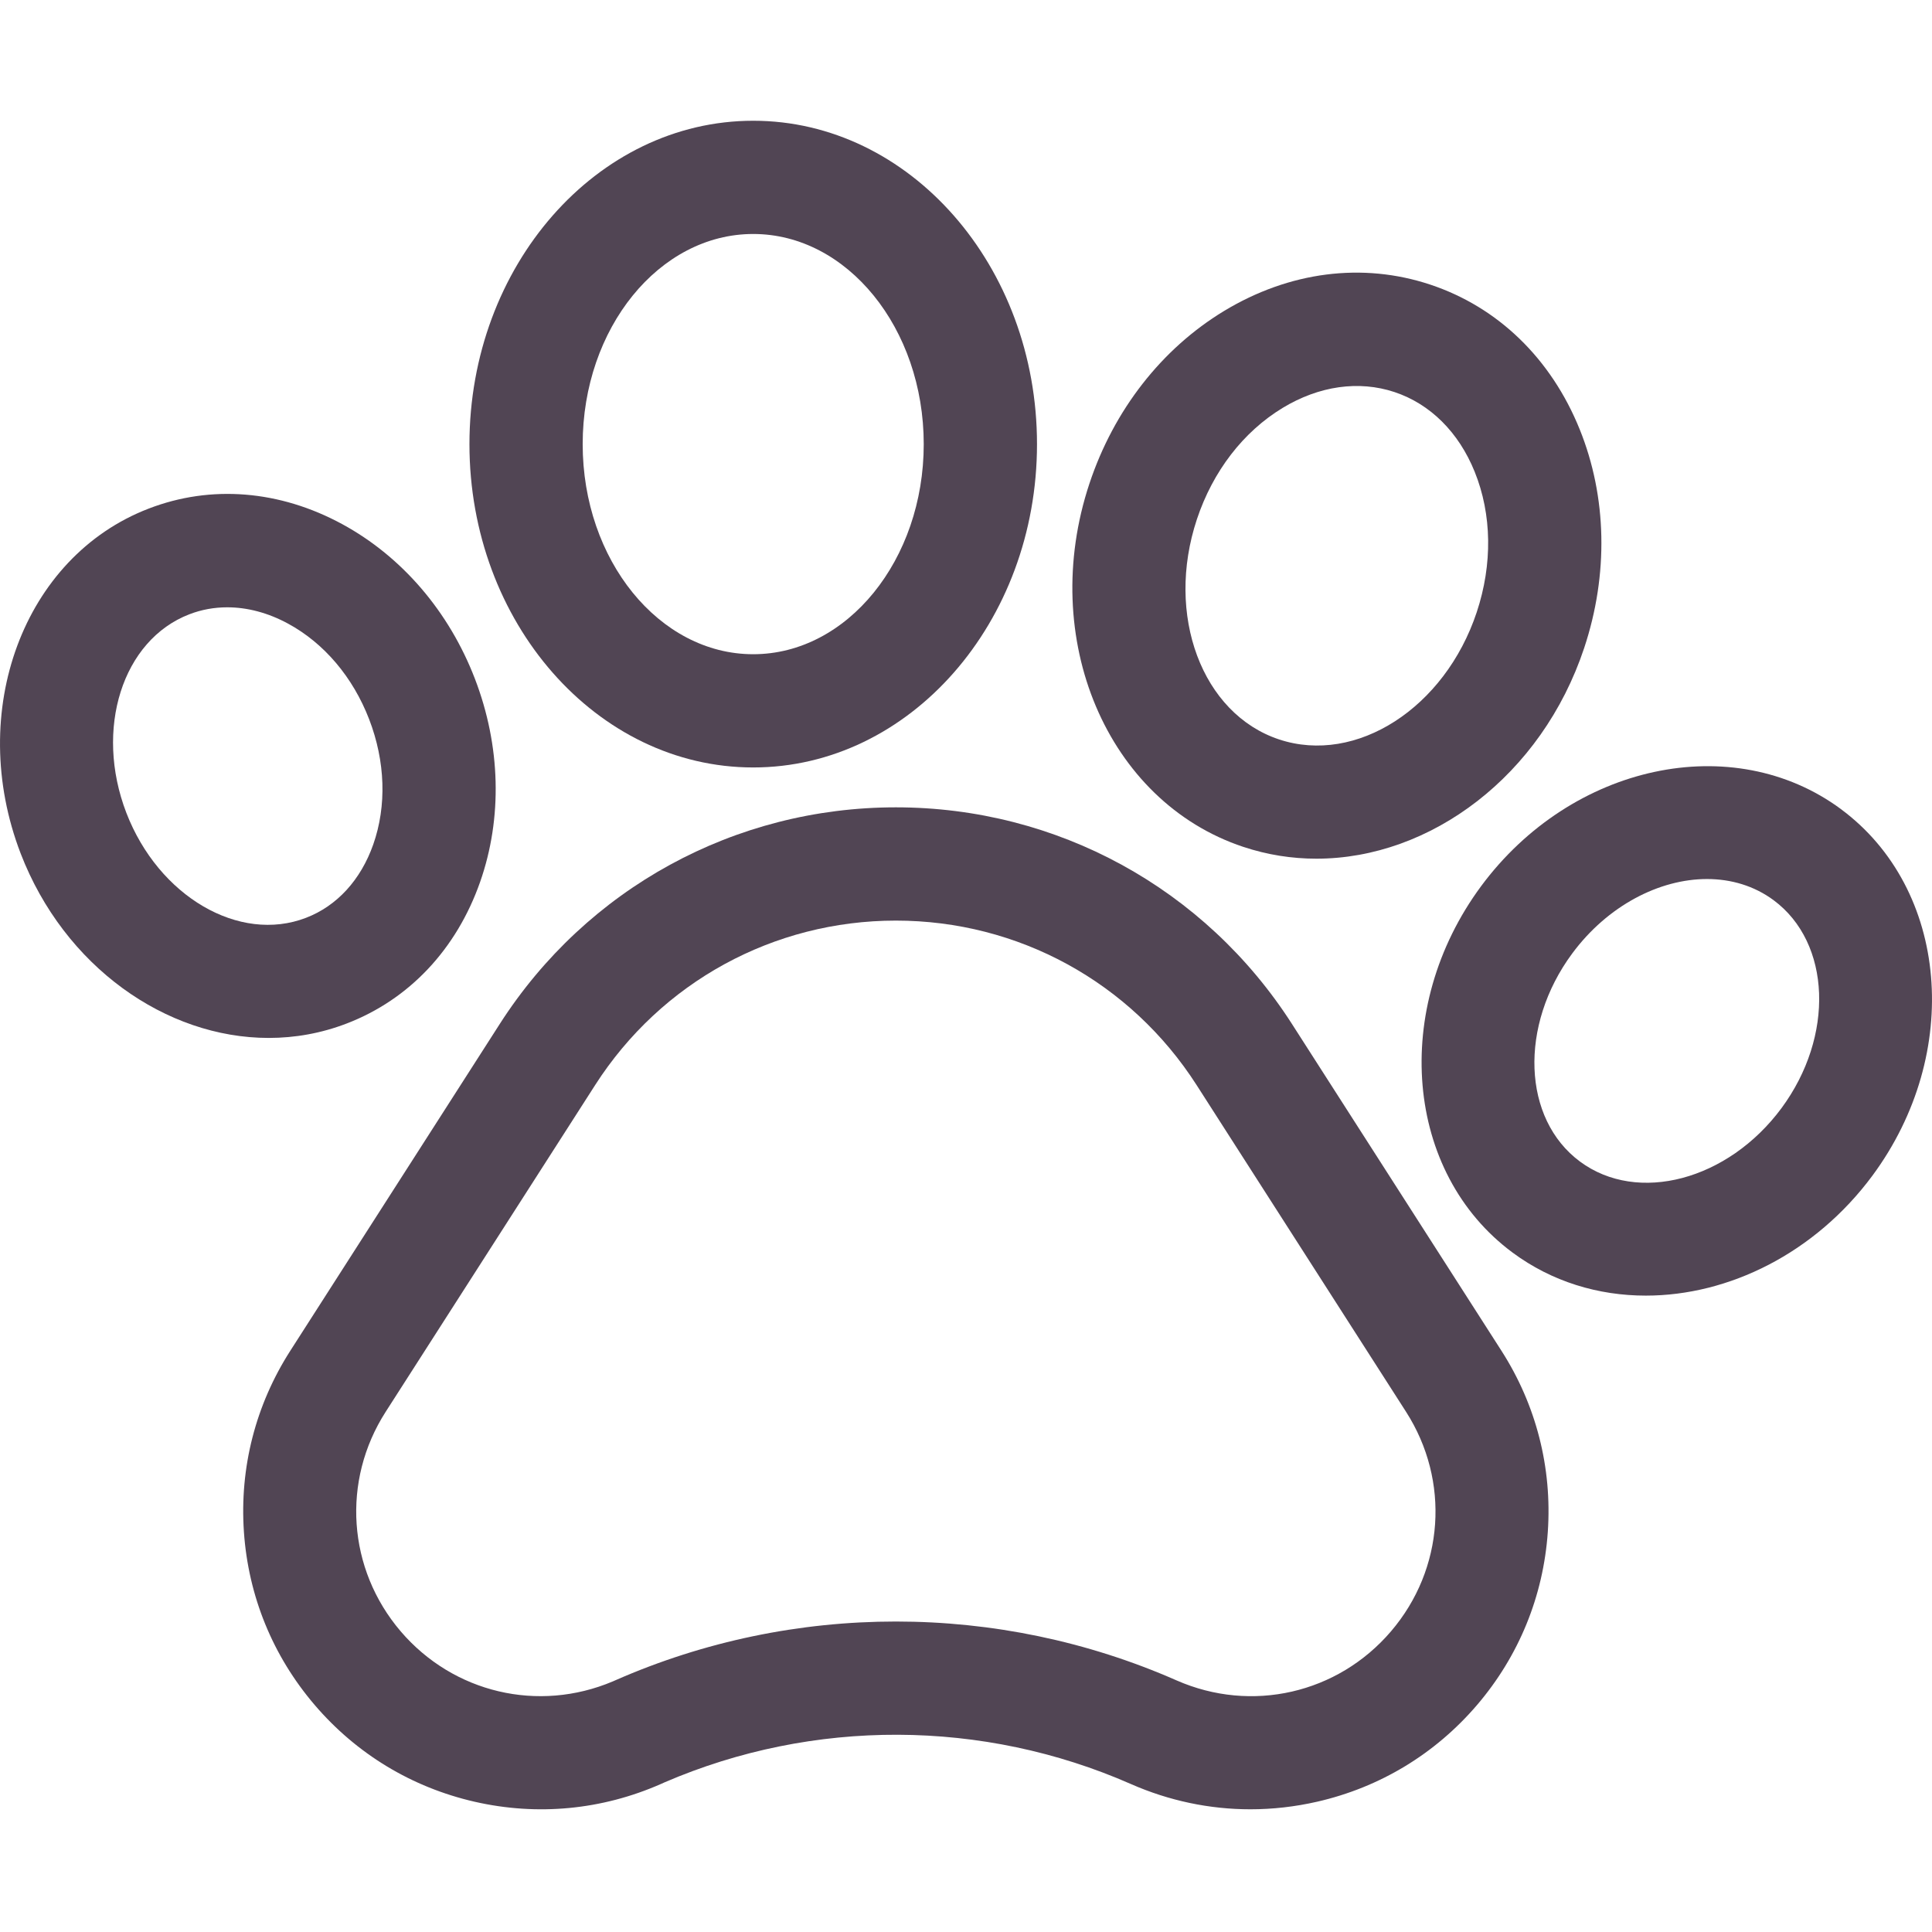
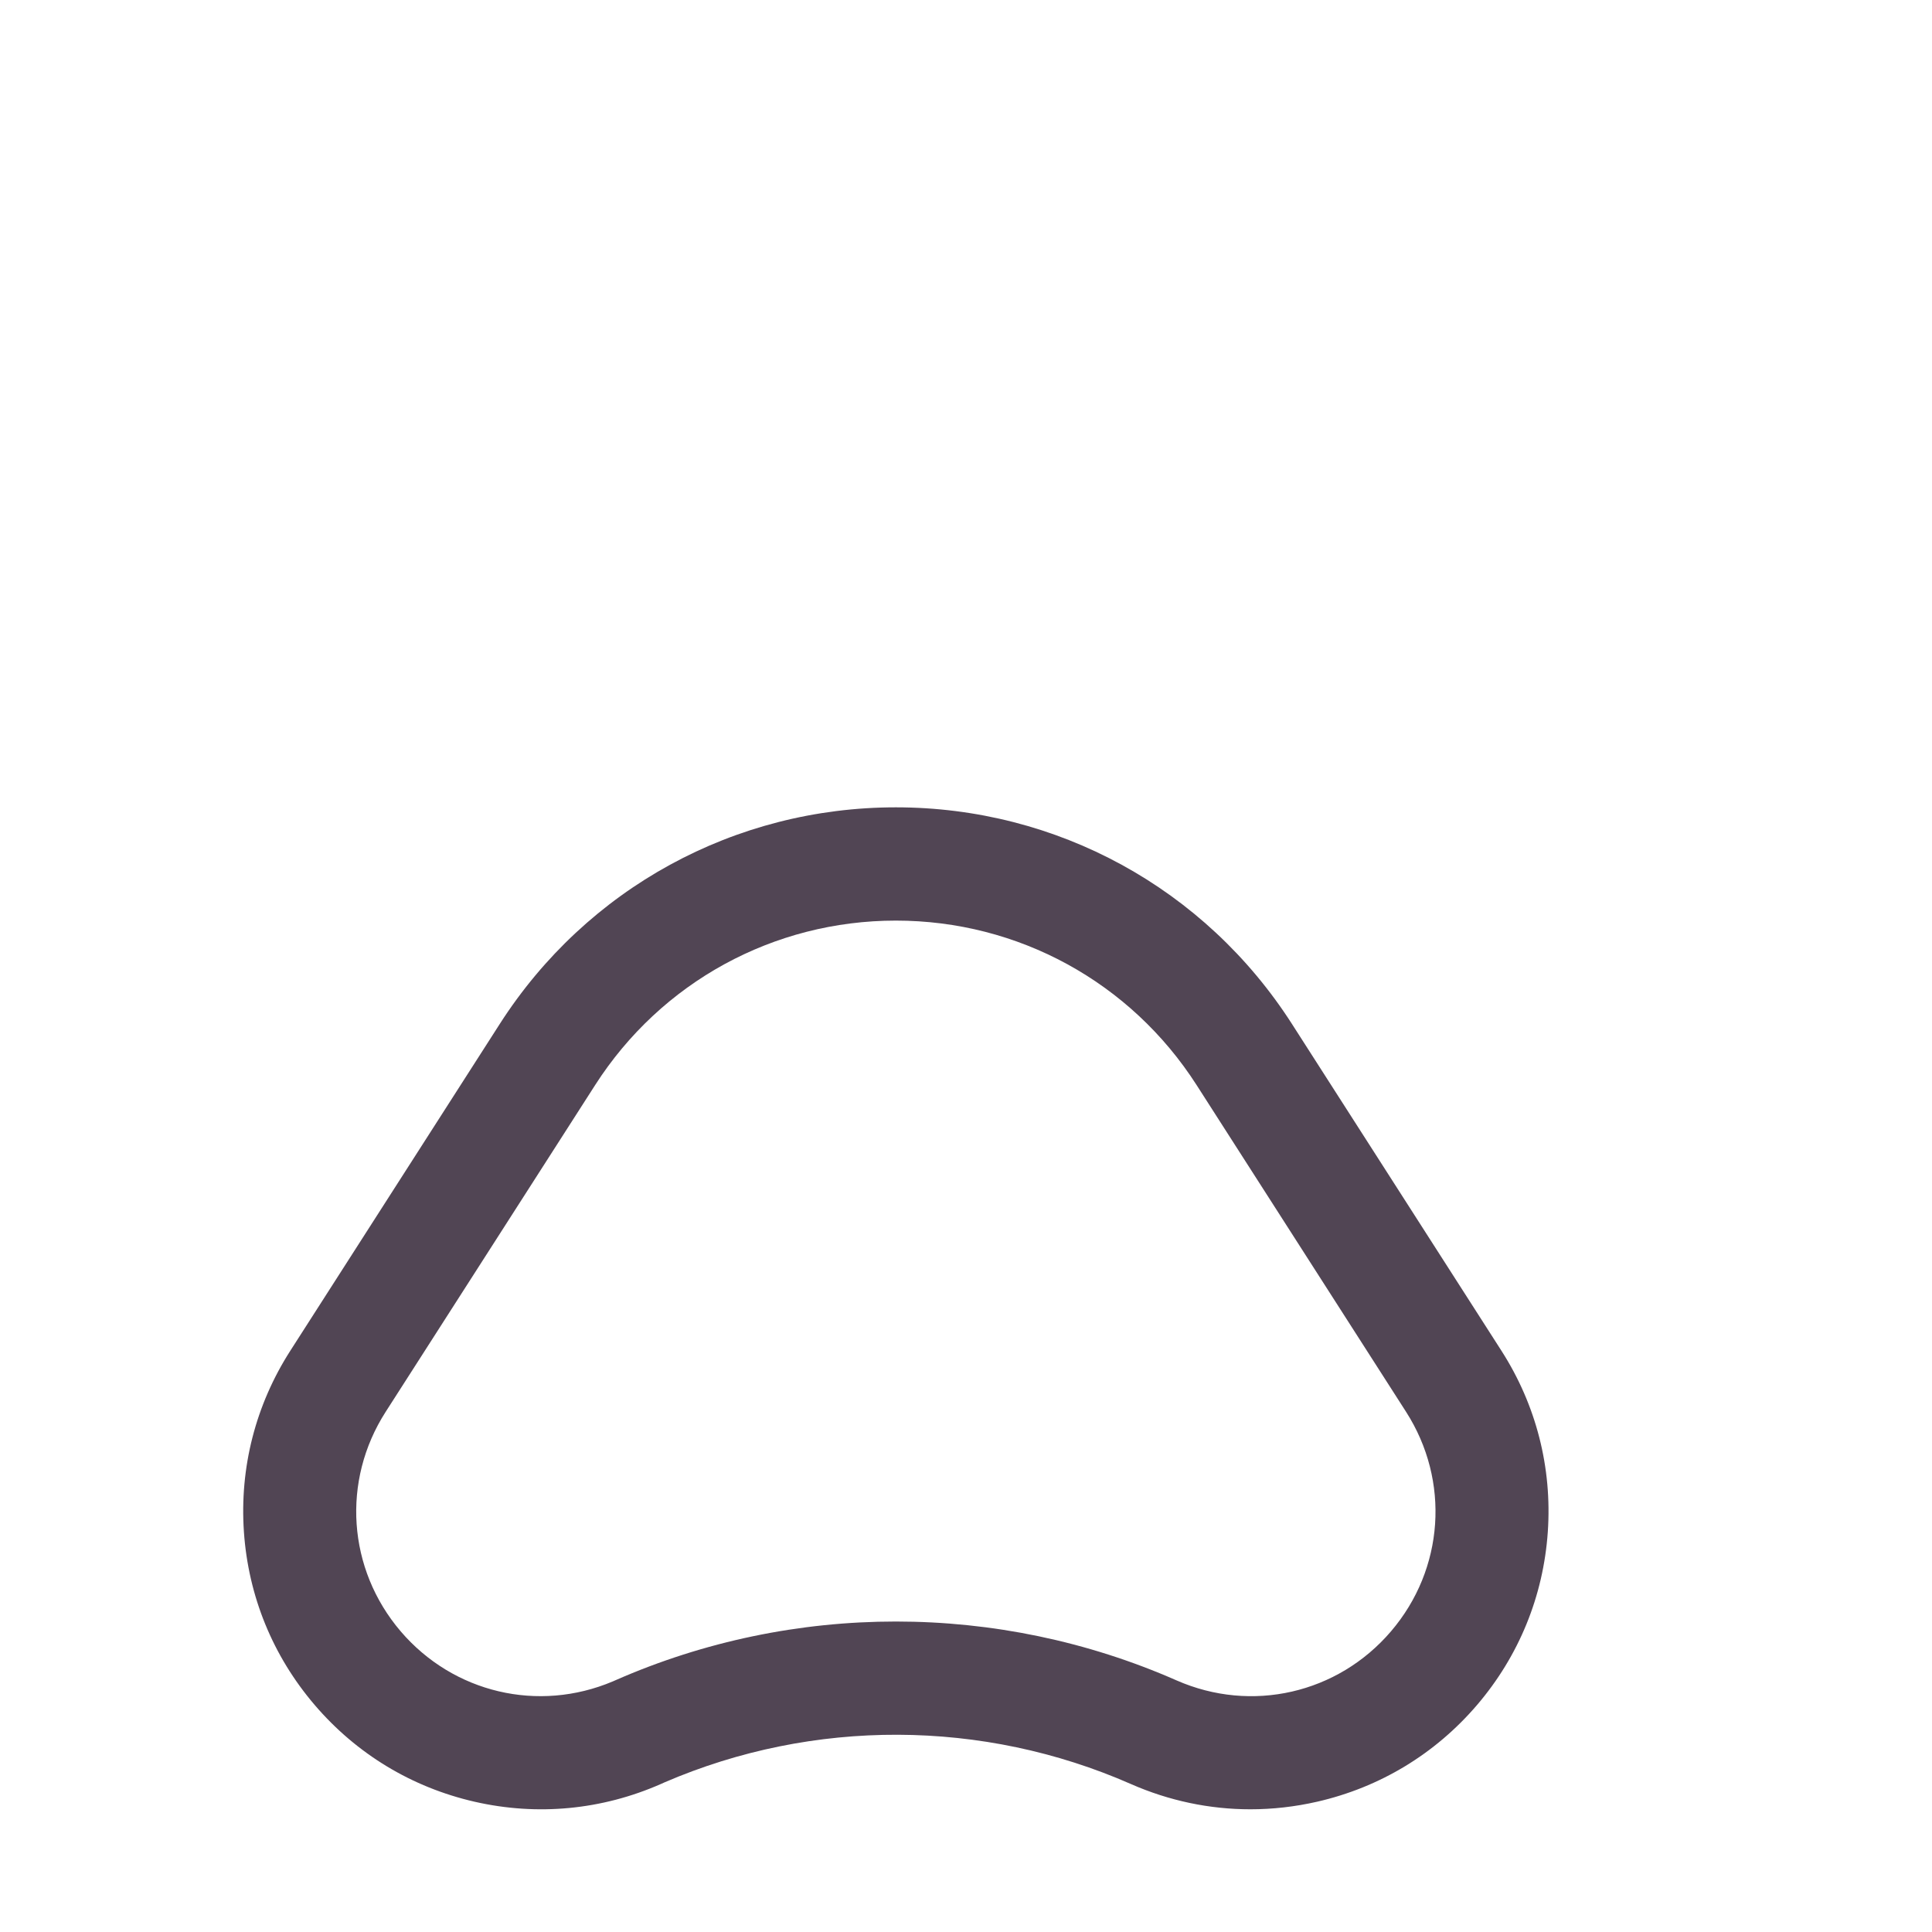
<svg xmlns="http://www.w3.org/2000/svg" width="64" height="64" viewBox="0 0 64 64" fill="none">
  <path d="M42.797 33.919C39.917 29.427 35.012 26.744 29.677 26.744C24.341 26.744 19.436 29.427 16.556 33.919L9.617 44.745C8.466 46.541 7.934 48.616 8.08 50.745C8.226 52.873 9.036 54.856 10.423 56.478C11.81 58.101 13.643 59.209 15.723 59.685C17.804 60.16 19.937 59.957 21.891 59.098L22.018 59.041C26.936 56.922 32.556 56.941 37.462 59.098C38.727 59.654 40.067 59.935 41.42 59.935C42.155 59.935 42.895 59.852 43.628 59.685C45.708 59.21 47.541 58.102 48.929 56.48C50.316 54.857 51.126 52.874 51.273 50.746C51.419 48.616 50.888 46.541 49.737 44.745L42.797 33.919ZM46.078 54.041C44.313 56.105 41.457 56.757 38.972 55.664C36.018 54.365 32.847 53.715 29.675 53.715C26.506 53.715 23.336 54.364 20.384 55.662L20.3 55.699C17.833 56.742 15.02 56.081 13.274 54.041C11.511 51.977 11.31 49.055 12.775 46.77L19.715 35.944C21.902 32.533 25.625 30.496 29.677 30.496C33.728 30.496 37.452 32.533 39.639 35.944L46.578 46.769C48.043 49.056 47.842 51.978 46.078 54.041Z" fill="#514554" />
-   <path d="M11.487 33.904C13.551 33.111 15.12 31.448 15.903 29.22C16.648 27.1 16.587 24.706 15.73 22.48C14.873 20.254 13.313 18.438 11.339 17.364C9.265 16.237 6.986 16.053 4.925 16.848C0.778 18.442 -1.124 23.566 0.684 28.272C2.128 32.019 5.497 34.383 8.902 34.383C9.772 34.383 10.644 34.229 11.487 33.904ZM4.185 26.925C3.119 24.151 4.055 21.201 6.273 20.349C6.673 20.194 7.096 20.118 7.528 20.118C8.195 20.118 8.884 20.3 9.547 20.661C10.74 21.309 11.692 22.434 12.229 23.828C12.766 25.223 12.814 26.695 12.364 27.975C11.951 29.148 11.162 30.01 10.141 30.402L10.139 30.403C7.925 31.257 5.253 29.696 4.185 26.925Z" fill="#514554" />
-   <path d="M24.951 25.423C30.134 25.423 34.352 20.619 34.352 14.713C34.352 8.806 30.134 4 24.951 4C19.768 4 15.551 8.806 15.551 14.713C15.551 20.619 19.768 25.423 24.951 25.423ZM24.951 7.751C28.065 7.751 30.6 10.874 30.6 14.713C30.6 18.55 28.065 21.672 24.951 21.672C21.836 21.672 19.302 18.55 19.302 14.713C19.302 10.874 21.836 7.751 24.951 7.751Z" fill="#514554" />
-   <path d="M41.186 28.054H41.187C41.984 28.319 42.797 28.445 43.608 28.445C47.388 28.445 51.072 25.694 52.478 21.465C53.287 19.031 53.234 16.457 52.328 14.219C51.38 11.876 49.622 10.174 47.379 9.428C45.136 8.683 42.709 8.994 40.546 10.303C38.48 11.555 36.897 13.584 36.089 16.018C34.382 21.153 36.669 26.552 41.186 28.054ZM39.649 17.201C40.177 15.612 41.186 14.302 42.49 13.512C43.696 12.781 45.013 12.595 46.196 12.988C47.379 13.382 48.321 14.318 48.85 15.626C49.422 17.039 49.446 18.692 48.918 20.282C47.863 23.454 44.926 25.343 42.37 24.494C39.816 23.645 38.595 20.373 39.649 17.201Z" fill="#514554" />
-   <path d="M60.984 26.804L60.983 26.802C57.408 24.162 52.062 25.306 49.064 29.355C46.07 33.406 46.538 38.852 50.107 41.494C51.409 42.459 52.947 42.919 54.521 42.919C57.265 42.919 60.12 41.519 62.027 38.944C65.022 34.893 64.554 29.447 60.984 26.804ZM59.012 36.712C57.242 39.101 54.249 39.894 52.34 38.479C50.431 37.066 50.315 33.974 52.081 31.586C53.254 30.001 54.968 29.119 56.547 29.119C57.346 29.119 58.111 29.345 58.753 29.82C60.66 31.234 60.776 34.326 59.012 36.712Z" fill="#514554" />
</svg>